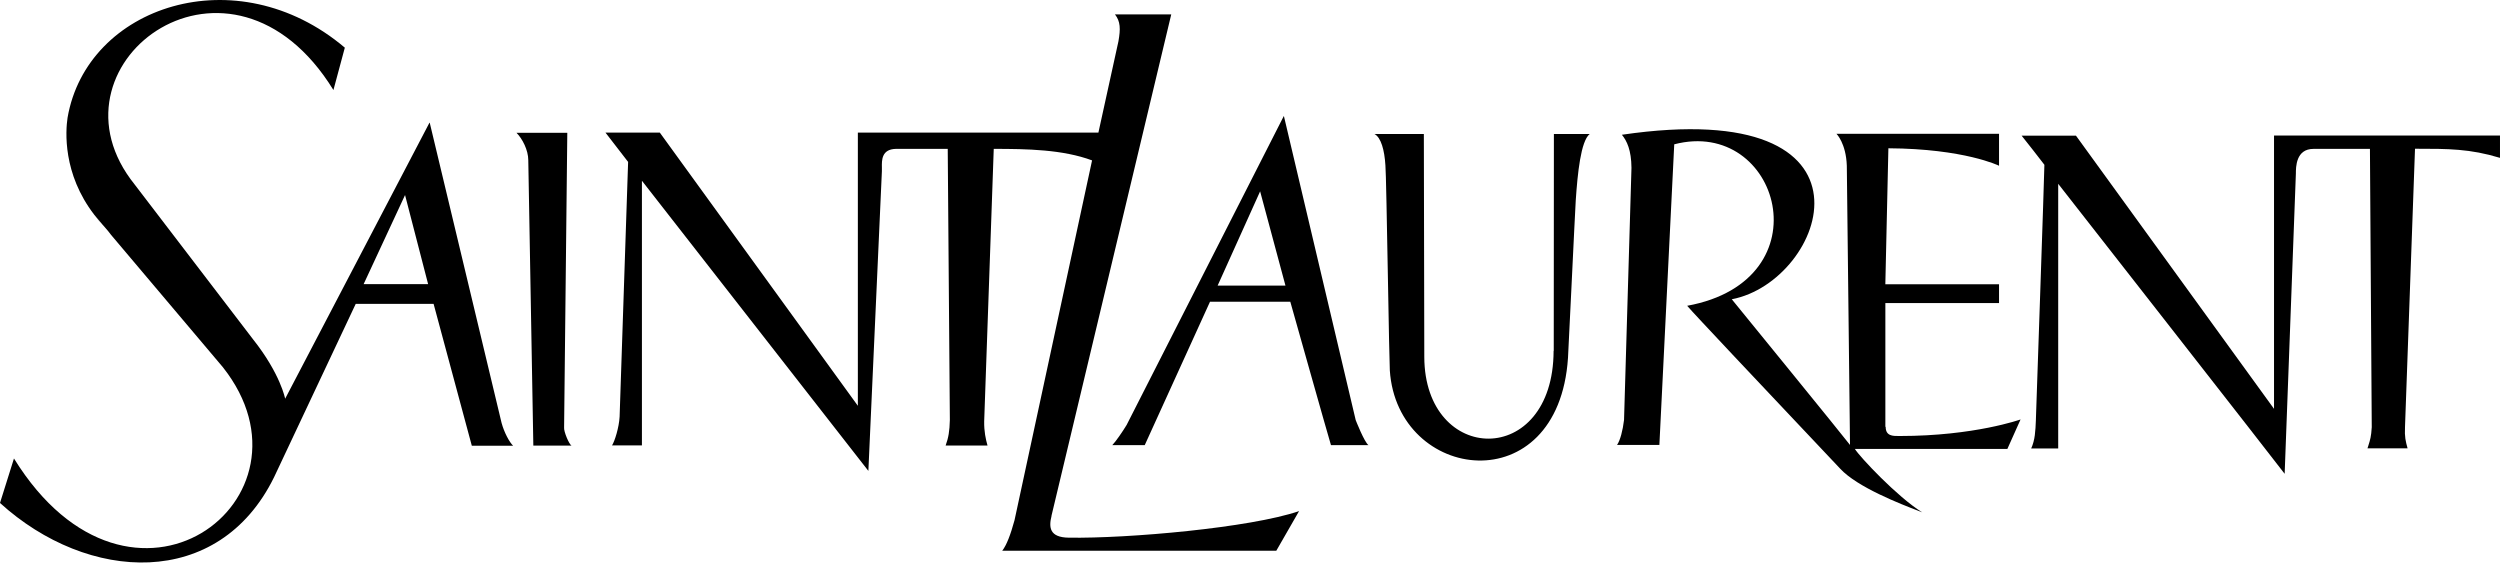
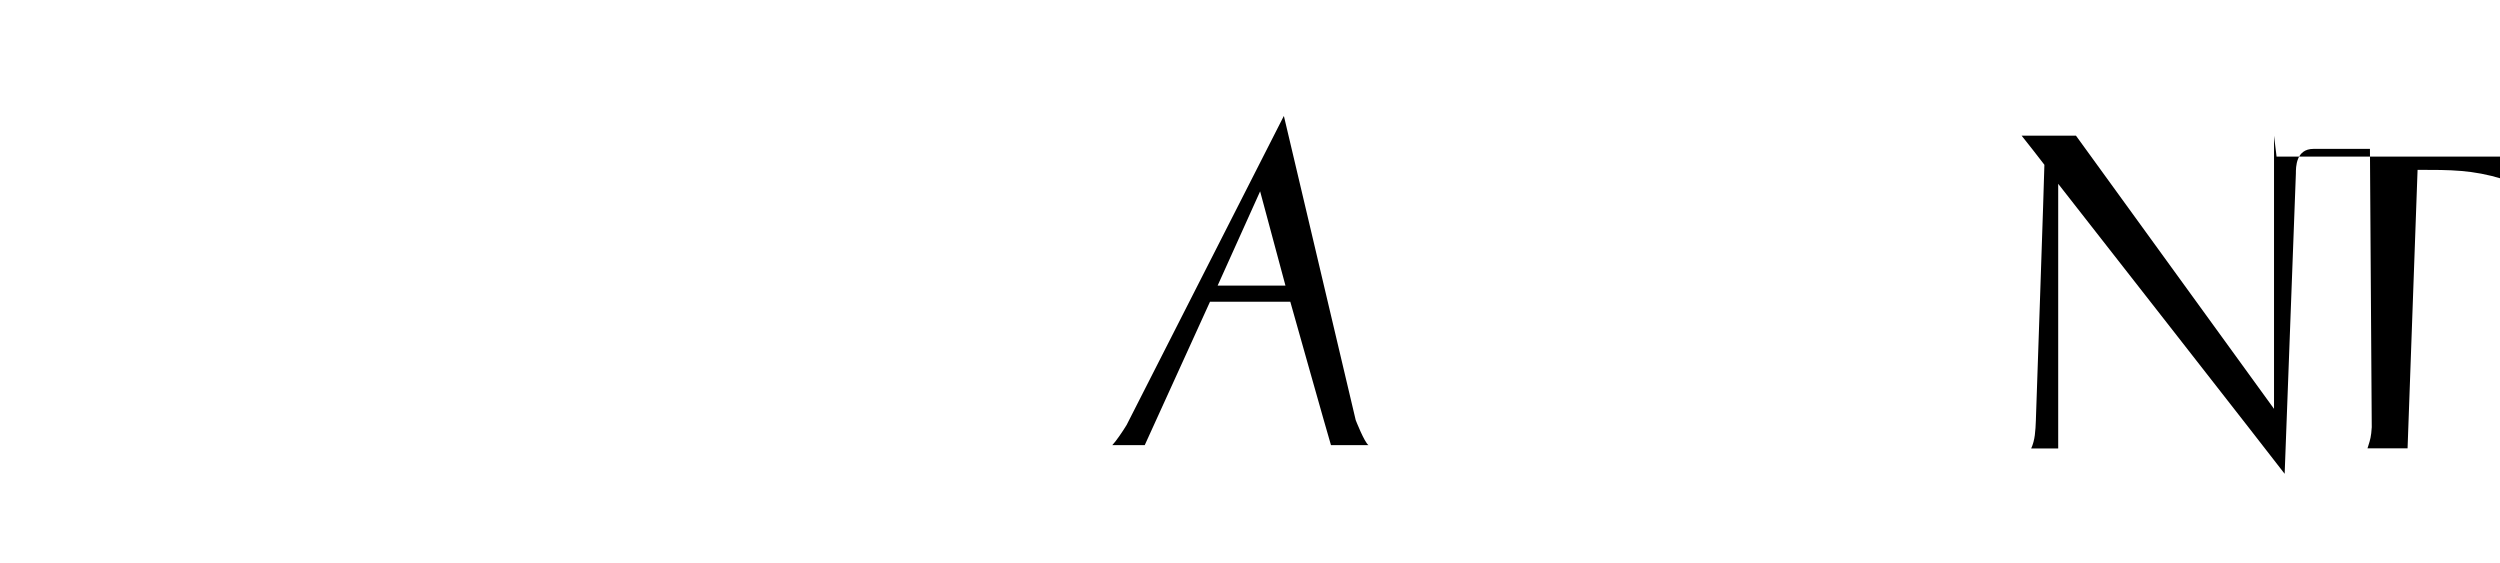
<svg xmlns="http://www.w3.org/2000/svg" xml:space="preserve" width="372.299mm" height="83.77mm" version="1.1" style="shape-rendering:geometricPrecision; text-rendering:geometricPrecision; image-rendering:optimizeQuality; fill-rule:evenodd; clip-rule:evenodd" viewBox="0 0 1728.87 389.01">
  <defs>
    <style type="text/css">
   
    .fil0 {fill:black}
    .fil1 {fill:black;fill-rule:nonzero}
   
  </style>
  </defs>
  <g id="Layer_x0020_1">
-     <path class="fil0" d="M297.02 84.81l-99.83 190.91c0,0 -3.25,-17.21 -22.25,-41.14l-84.68 -110.73c-59.92,-81.97 69.58,-176.32 140.32,-61.6l7.88 -29.29c-74.82,-63.38 -178.52,-28.86 -191.75,48.48 -1.37,9.13 -3.46,38.63 18.47,67.07l5.88 7.02 1.42 1.6 2.35 2.76c0.74,0.91 1.4,1.75 1.99,2.56l77.34 91.53c71.91,91 -63.59,193.83 -144.51,63.08l-9.66 30.76c60.88,55.31 151.34,60.14 189.55,-17.85l56.46 -119.85 53.84 0 26.44 98.14 28.56 0c-2.64,-2.53 -6.19,-9.26 -7.97,-15.75l-49.67 -207.5 -0.2 -0.21 0.01 0zm-45.55 111.67l28.64 -61.6 15.95 61.6 -44.6 0z" />
-     <path class="fil1" d="M65.18 148.52c1.78,2.31 3.77,4.72 5.88,7.02l-5.88 -7.02zm327.13 -56.68l-2.21 203.81c-0.31,2.72 3.46,11.75 5.14,12.49l-26.42 -0 -3.49 -197.33c0,-7.02 -4.09,-14.9 -8.17,-18.99l35.15 0 0 0.01zm911.51 203.28l0 -85.54 78.61 0 0 -13.02 -78.63 0 2.11 -94.02c52.69,0.31 76.52,12.08 76.52,12.08l0 -22.07 -112.41 0c0,0 6.61,6.51 7.14,22.05l2.21 193.1c-3.05,-4.19 -81.76,-100.75 -81.76,-100.75 65.06,-12.39 111.67,-141.27 -75.99,-113.76 3.48,4.3 6.51,10.6 6.62,22.87l-5.14 174.33c-0.86,7.23 -2.64,14.16 -4.84,17.31l29.28 0 10.28 -207.9c72.74,-19 105.26,94.04 8.93,111.67 4.77,5.63 51.15,54.72 80.93,86.26l0.01 -0 0.16 0.17c13.39,14.16 23.39,24.74 24.69,26.18 11.88,12.92 42.26,24.63 53.95,29.13l2.82 1.1c-17.21,-10.6 -43.44,-38.63 -46.59,-43.87 6.82,0.1 105.48,0 105.48,0l9.12 -20.37c0,0 -31.99,11.45 -83.32,11.45l-0.84 0c-4.09,0.03 -9.12,0.07 -9.12,-6.31l-0.21 -0.1 0 0zm-576.62 61.6c-1.99,7.97 -1.47,14.91 11.86,15.11 41.02,0.63 125.52,-6.82 159.31,-18.38l-15.74 27.4 -189.53 0c3.03,-3.89 5.77,-11.13 8.49,-21.09l53.63 -248.84c-20.25,-7.55 -45.12,-7.97 -68,-7.97l-6.61 188.39c-0.11,7.04 1.04,12.28 2.31,16.79l-28.98 -0c1.99,-5.46 2.73,-9.97 2.93,-17.73l-1.47 -187.45 -35.89 0c-9.9,0.26 -9.74,7.83 -9.64,12.91 0.03,0.95 0.04,1.81 0,2.52l-9.35 207.27 -156.6 -200.66 0 183.03 -20.67 0c1.88,-2.93 4.83,-12.39 5.24,-19.83l5.88 -176.22 -15.64 -20.25 37.57 -0.01 136.95 188.92 0 -188.92 166.35 0 13.86 -63.17c1.47,-8.5 1.47,-13.64 -2.42,-18.59l38.94 0 -82.83 346.76 0.01 0zm347.19 -114.08c-0.21,81.45 -89.21,79.02 -89.42,4.2l-0.31 -154.17 -34.13 0c4.52,2.42 6.92,11.11 7.55,21.72 0.36,2.48 1.08,42.3 1.75,79.19l0 0.04c0.54,30.4 1.07,58.75 1.3,62.55 5.14,77.26 116.51,91.73 123.21,-8.6 0.24,-4.19 1.28,-25.67 2.38,-48.5l0 -0.03c1.34,-27.56 2.75,-57.08 2.99,-60.51 1.25,-18.47 3.46,-40.94 9.64,-45.86l-24.76 -0.01 -0.1 149.97 -0.1 -0z" />
    <path class="fil0" d="M779.06 293.99l108.73 -213.7 0.1 0 49.64 210.22c0,0 5.98,15.33 8.83,17.32l-25.93 0c-1.9,-6.1 -28.13,-99.18 -28.13,-99.18l-55.52 0c0,0 -43.87,96.44 -45.14,99.18l-22.44 0c2.31,-2.31 7.34,-9.66 9.86,-13.86l-0.01 0.01zm92.36 -161.64l-29.38 65.18 46.92 -0.01 -17.52 -65.18 -0.01 0z" />
-     <path class="fil1" d="M1572.6 93.84l0 188.9 -136.97 -188.92 -37.58 0c1.99,2.42 14.07,17.84 15.75,20.14 0,5.47 -5.88,176.22 -5.88,176.22l0 0.31c-0.33,7.72 -0.57,13.72 -3.25,19.63l18.68 0.01 0 -183.02c0,0 153.86,196.68 156.6,200.55 0.31,-7.55 7.76,-207.59 7.76,-207.59 0,-4.52 0,-17.11 12.18,-17.11l39.04 0 1.25 192.48c-0.36,6.41 -1.11,8.79 -2.31,12.59l-0.63 1.99 27.71 -0c-1.37,-5.03 -2.1,-7.76 -1.78,-14.59l6.92 -192.57c23.3,0 37.89,0 58.77,6.3l0 -15.44 -156.17 0 -0.1 0.11 0 0.01z" />
+     <path class="fil1" d="M1572.6 93.84l0 188.9 -136.97 -188.92 -37.58 0c1.99,2.42 14.07,17.84 15.75,20.14 0,5.47 -5.88,176.22 -5.88,176.22l0 0.31c-0.33,7.72 -0.57,13.72 -3.25,19.63l18.68 0.01 0 -183.02c0,0 153.86,196.68 156.6,200.55 0.31,-7.55 7.76,-207.59 7.76,-207.59 0,-4.52 0,-17.11 12.18,-17.11l39.04 0 1.25 192.48c-0.36,6.41 -1.11,8.79 -2.31,12.59l-0.63 1.99 27.71 -0l6.92 -192.57c23.3,0 37.89,0 58.77,6.3l0 -15.44 -156.17 0 -0.1 0.11 0 0.01z" />
  </g>
</svg>